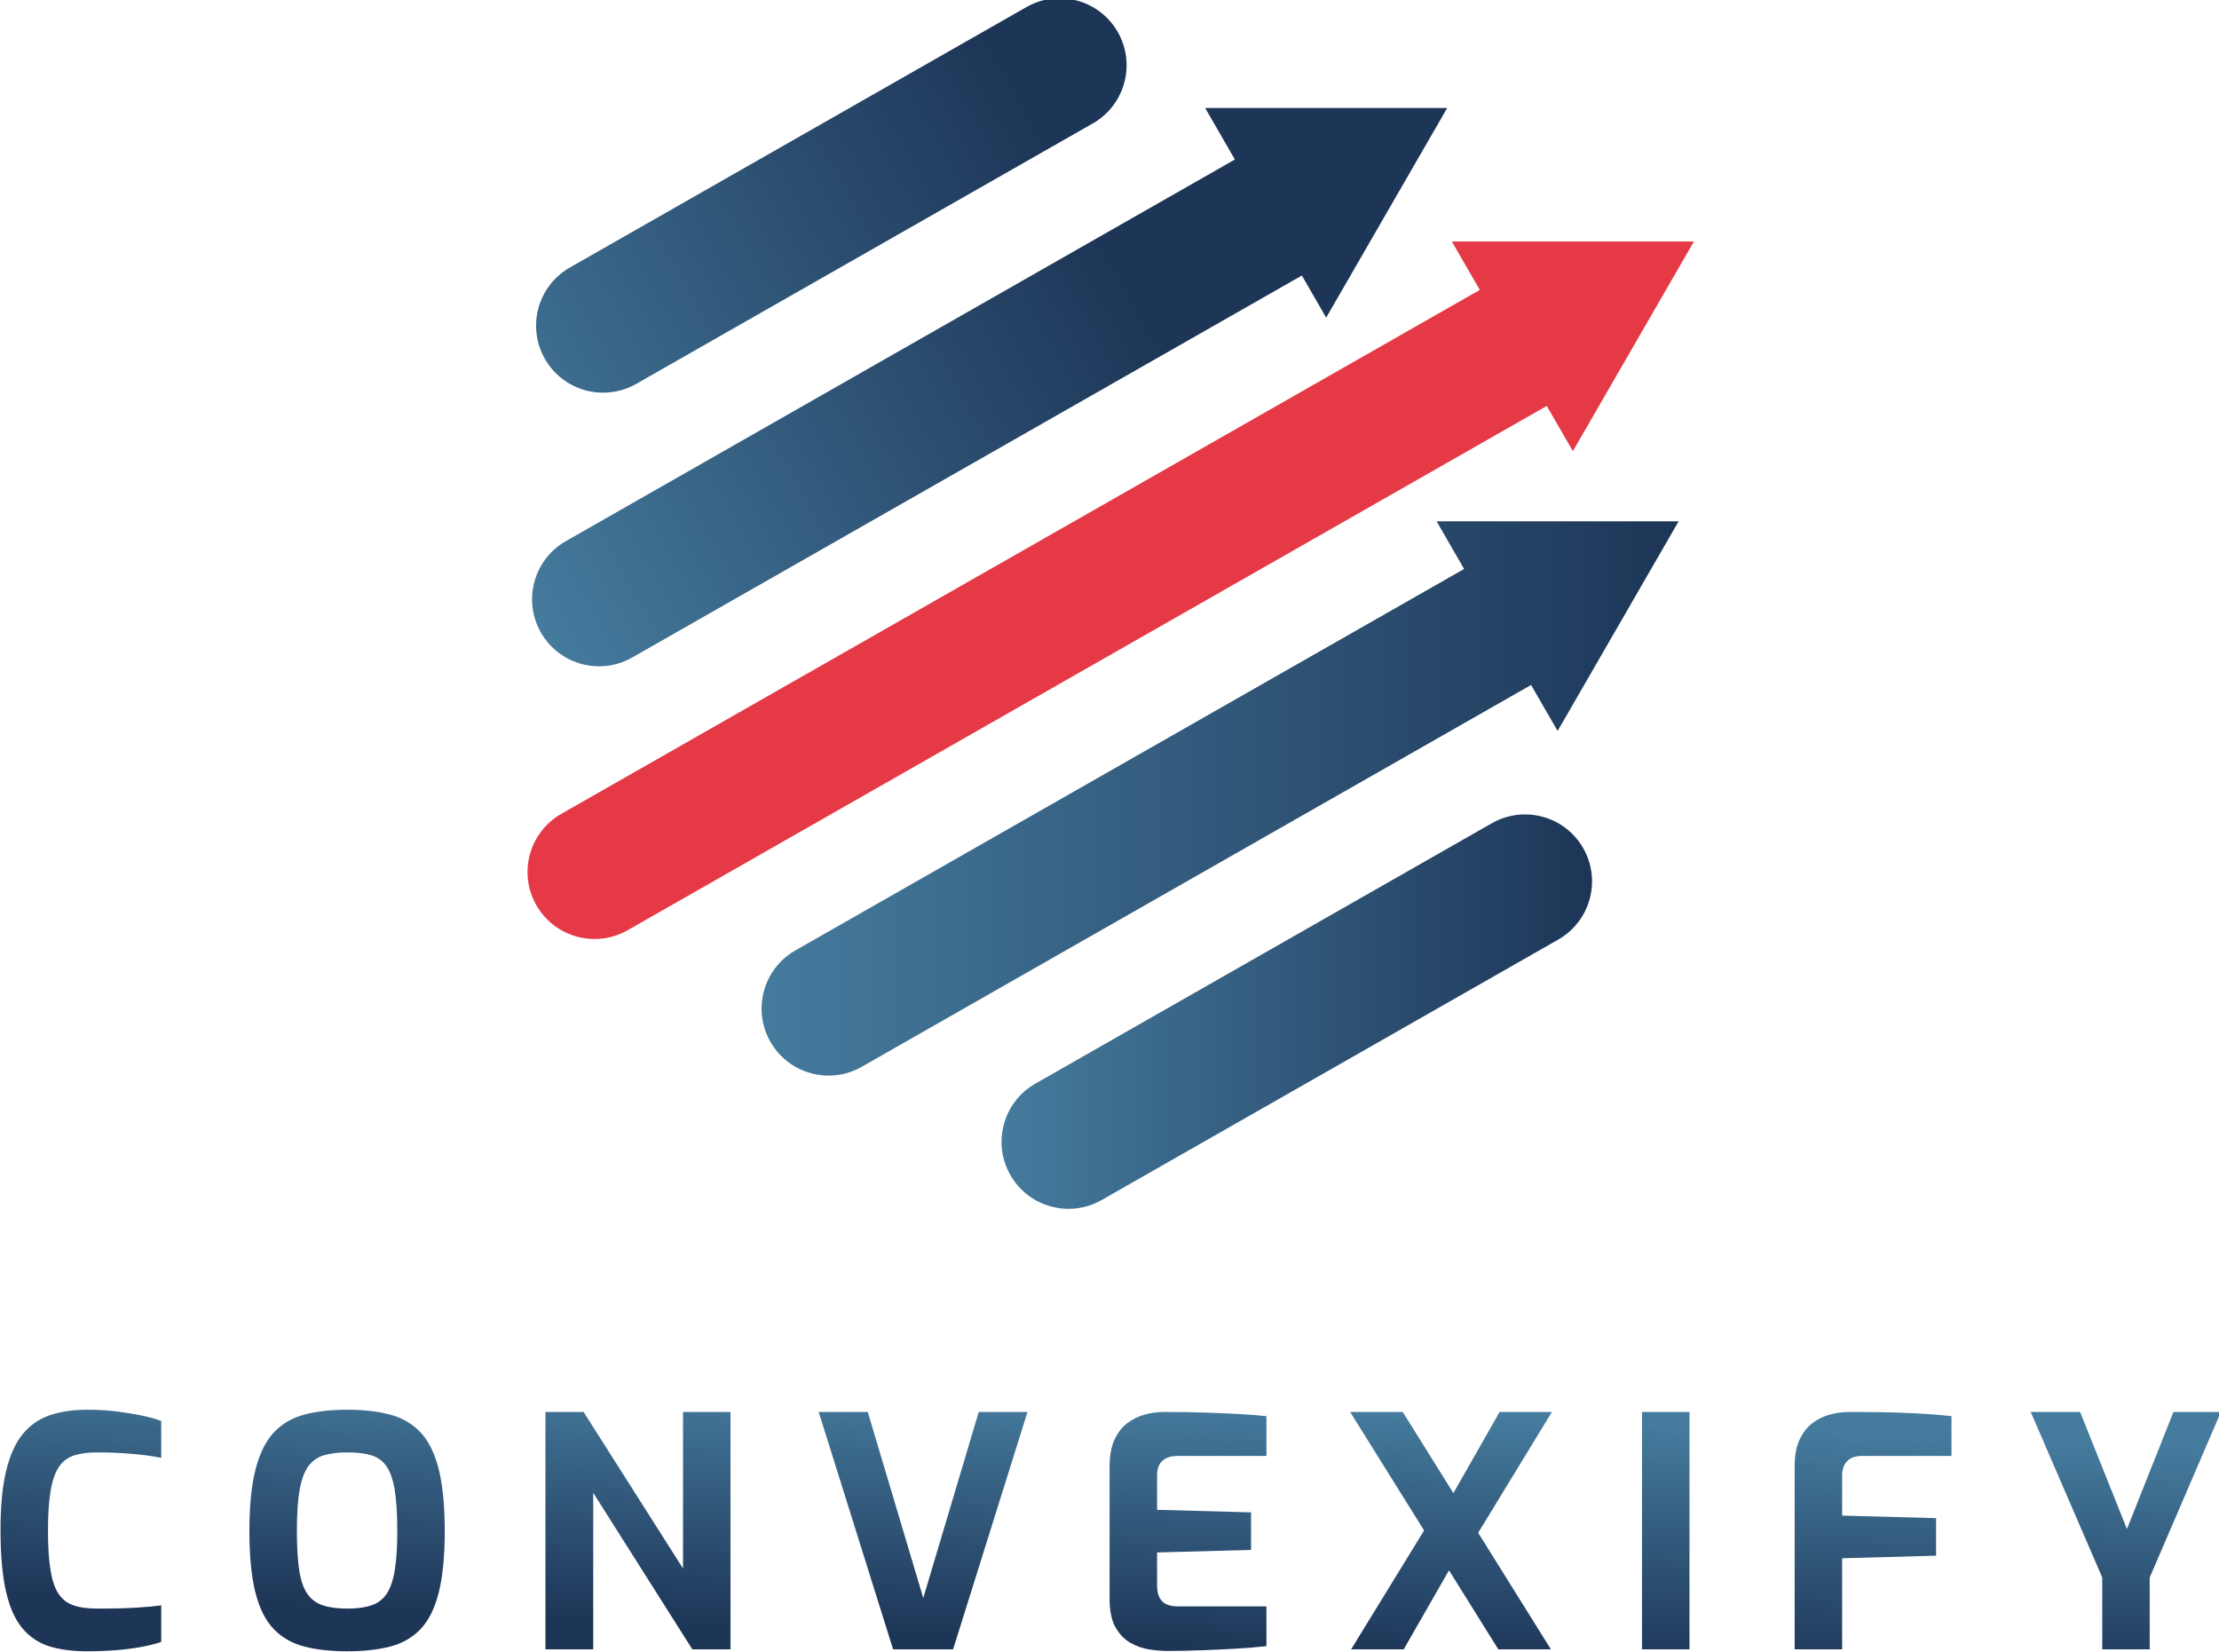
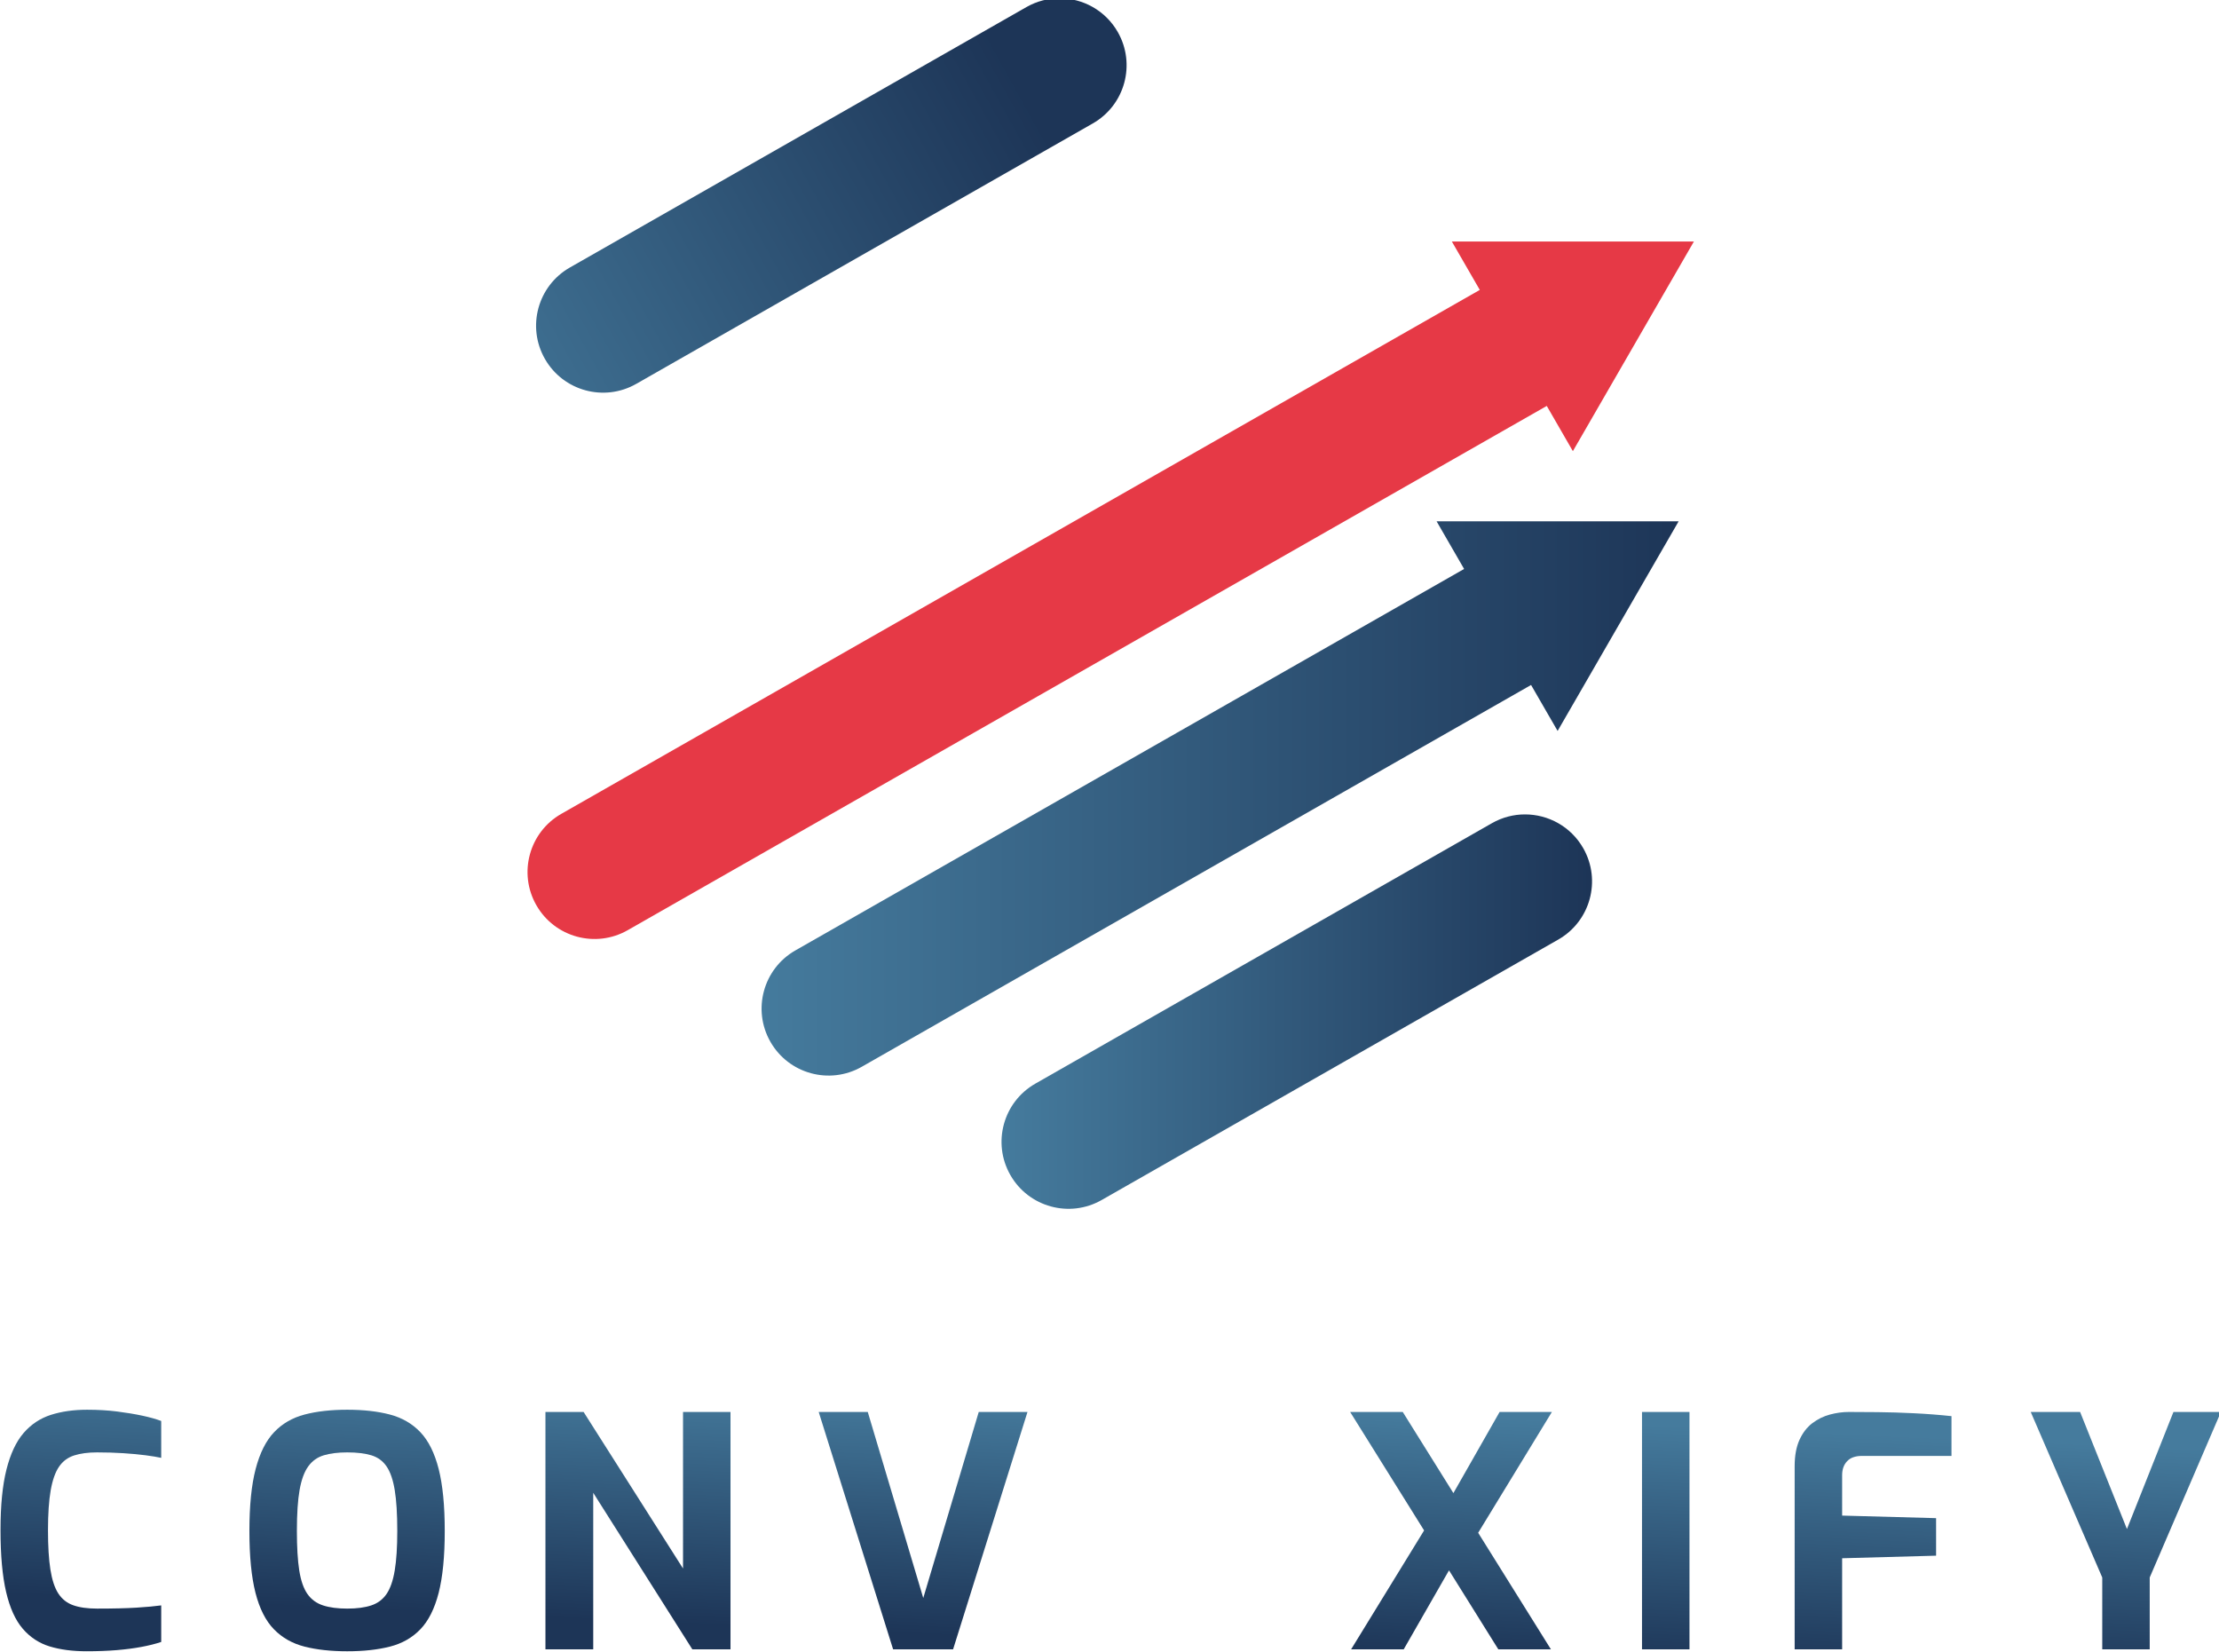
<svg xmlns="http://www.w3.org/2000/svg" xmlns:ns1="http://www.inkscape.org/namespaces/inkscape" xmlns:ns2="http://sodipodi.sourceforge.net/DTD/sodipodi-0.dtd" width="405.072mm" height="301.529mm" viewBox="0 0 405.072 301.529" version="1.1" id="svg988" ns1:version="1.2 (1:1.2.1+202207142221+cd75a1ee6d)" ns2:docname="logo-convexify.svg">
  <ns2:namedview id="namedview990" pagecolor="#ffffff" bordercolor="#666666" borderopacity="1.0" ns1:showpageshadow="2" ns1:pageopacity="0.0" ns1:pagecheckerboard="0" ns1:deskcolor="#d1d1d1" ns1:document-units="mm" showgrid="false" ns1:zoom="0.884617" ns1:cx="702.56393" ns1:cy="570.3033" ns1:window-width="3840" ns1:window-height="2051" ns1:window-x="1920" ns1:window-y="0" ns1:window-maximized="1" ns1:current-layer="layer1" />
  <defs id="defs985">
    <linearGradient x1="0" y1="0" x2="1" y2="0" gradientUnits="userSpaceOnUse" gradientTransform="matrix(-5.51,-124.89,-124.89,5.51,472.582,725.475)" spreadMethod="pad" id="linearGradient48">
      <stop style="stop-opacity:1;stop-color:#457b9d" offset="0" id="stop44" />
      <stop style="stop-opacity:1;stop-color:#1d3557" offset="1" id="stop46" />
    </linearGradient>
    <linearGradient x1="0" y1="0" x2="1" y2="0" gradientUnits="userSpaceOnUse" gradientTransform="matrix(-5.51,-124.888,-124.888,5.51,608.83,719.464)" spreadMethod="pad" id="linearGradient68">
      <stop style="stop-opacity:1;stop-color:#457b9d" offset="0" id="stop64" />
      <stop style="stop-opacity:1;stop-color:#1d3557" offset="1" id="stop66" />
    </linearGradient>
    <linearGradient x1="0" y1="0" x2="1" y2="0" gradientUnits="userSpaceOnUse" gradientTransform="matrix(-5.514,-124.982,-124.982,5.514,758.964,712.841)" spreadMethod="pad" id="linearGradient88">
      <stop style="stop-opacity:1;stop-color:#457b9d" offset="0" id="stop84" />
      <stop style="stop-opacity:1;stop-color:#1d3557" offset="1" id="stop86" />
    </linearGradient>
    <linearGradient x1="0" y1="0" x2="1" y2="0" gradientUnits="userSpaceOnUse" gradientTransform="matrix(-5.514,-124.982,-124.982,5.514,903.421,706.468)" spreadMethod="pad" id="linearGradient108">
      <stop style="stop-opacity:1;stop-color:#457b9d" offset="0" id="stop104" />
      <stop style="stop-opacity:1;stop-color:#1d3557" offset="1" id="stop106" />
    </linearGradient>
    <linearGradient x1="0" y1="0" x2="1" y2="0" gradientUnits="userSpaceOnUse" gradientTransform="matrix(-5.514,-124.982,-124.982,5.514,1043.413,700.292)" spreadMethod="pad" id="linearGradient128">
      <stop style="stop-opacity:1;stop-color:#457b9d" offset="0" id="stop124" />
      <stop style="stop-opacity:1;stop-color:#1d3557" offset="1" id="stop126" />
    </linearGradient>
    <linearGradient x1="0" y1="0" x2="1" y2="0" gradientUnits="userSpaceOnUse" gradientTransform="matrix(-5.514,-124.982,-124.982,5.514,1178.348,694.339)" spreadMethod="pad" id="linearGradient148">
      <stop style="stop-opacity:1;stop-color:#457b9d" offset="0" id="stop144" />
      <stop style="stop-opacity:1;stop-color:#1d3557" offset="1" id="stop146" />
    </linearGradient>
    <linearGradient x1="0" y1="0" x2="1" y2="0" gradientUnits="userSpaceOnUse" gradientTransform="matrix(-5.514,-124.982,-124.982,5.514,1289.423,689.438)" spreadMethod="pad" id="linearGradient168">
      <stop style="stop-opacity:1;stop-color:#457b9d" offset="0" id="stop164" />
      <stop style="stop-opacity:1;stop-color:#1d3557" offset="1" id="stop166" />
    </linearGradient>
    <linearGradient x1="0" y1="0" x2="1" y2="0" gradientUnits="userSpaceOnUse" gradientTransform="matrix(-5.514,-124.982,-124.982,5.514,1394.824,684.788)" spreadMethod="pad" id="linearGradient188">
      <stop style="stop-opacity:1;stop-color:#457b9d" offset="0" id="stop184" />
      <stop style="stop-opacity:1;stop-color:#1d3557" offset="1" id="stop186" />
    </linearGradient>
    <linearGradient x1="0" y1="0" x2="1" y2="0" gradientUnits="userSpaceOnUse" gradientTransform="matrix(-5.514,-124.982,-124.982,5.514,1524.179,679.081)" spreadMethod="pad" id="linearGradient208">
      <stop style="stop-opacity:1;stop-color:#457b9d" offset="0" id="stop204" />
      <stop style="stop-opacity:1;stop-color:#1d3557" offset="1" id="stop206" />
    </linearGradient>
    <clipPath clipPathUnits="userSpaceOnUse" id="clipPath218">
      <path d="m 733.124,776.146 c 0,-21.989 115.464,-39.815 257.896,-39.815 v 0 c 142.432,0 257.896,17.826 257.896,39.815 v 0 c 0,21.99 -115.464,39.816 -257.896,39.816 v 0 c -142.432,0 -257.896,-17.826 -257.896,-39.816" id="path216" />
    </clipPath>
    <mask maskUnits="userSpaceOnUse" x="0" y="0" width="1" height="1" id="mask234">
      <g id="g244">
        <g id="g242">
          <g id="g240">
            <g id="g238">
              <path d="M -32768,32767 H 32767 V -32768 H -32768 Z" style="fill:url(#radialGradient232);stroke:none" id="path236" />
            </g>
          </g>
        </g>
      </g>
    </mask>
    <radialGradient fx="0" fy="0" cx="0" cy="0" r="1" gradientUnits="userSpaceOnUse" gradientTransform="matrix(257.896,0,0,-39.815,991.02,776.146)" spreadMethod="pad" id="radialGradient232">
      <stop style="stop-opacity:0.4;stop-color:#ffffff" offset="0" id="stop228" />
      <stop style="stop-opacity:0;stop-color:#ffffff" offset="1" id="stop230" />
    </radialGradient>
    <radialGradient fx="0" fy="0" cx="0" cy="0" r="1" gradientUnits="userSpaceOnUse" gradientTransform="matrix(257.896,0,0,-39.815,991.02,776.146)" spreadMethod="pad" id="radialGradient254">
      <stop style="stop-opacity:1;stop-color:#000000" offset="0" id="stop250" />
      <stop style="stop-opacity:1;stop-color:#f0f0f0" offset="1" id="stop252" />
    </radialGradient>
    <linearGradient x1="0" y1="0" x2="1" y2="0" gradientUnits="userSpaceOnUse" gradientTransform="matrix(310.159,173.689,173.689,-310.159,643.356,1206.578)" spreadMethod="pad" id="linearGradient274">
      <stop style="stop-opacity:1;stop-color:#457b9d" offset="0" id="stop270" />
      <stop style="stop-opacity:1;stop-color:#1d3557" offset="1" id="stop272" />
    </linearGradient>
    <linearGradient x1="0" y1="0" x2="1" y2="0" gradientUnits="userSpaceOnUse" gradientTransform="matrix(305.38,0,0,-305.38,943.536,903.386)" spreadMethod="pad" id="linearGradient294">
      <stop style="stop-opacity:1;stop-color:#457b9d" offset="0" id="stop290" />
      <stop style="stop-opacity:1;stop-color:#1d3557" offset="1" id="stop292" />
    </linearGradient>
    <linearGradient x1="0" y1="0" x2="1" y2="0" gradientUnits="userSpaceOnUse" gradientTransform="matrix(310.159,173.689,173.689,-310.159,700.798,1104.003)" spreadMethod="pad" id="linearGradient314">
      <stop style="stop-opacity:1;stop-color:#457b9d" offset="0" id="stop310" />
      <stop style="stop-opacity:1;stop-color:#1d3557" offset="1" id="stop312" />
    </linearGradient>
    <clipPath clipPathUnits="userSpaceOnUse" id="clipPath324">
      <path d="M 0,2000 H 2000 V 0 H 0 Z" id="path322" />
    </clipPath>
    <linearGradient x1="0" y1="0" x2="1" y2="0" gradientUnits="userSpaceOnUse" gradientTransform="matrix(474.237,0,0,-474.237,819.454,1013.608)" spreadMethod="pad" id="linearGradient346">
      <stop style="stop-opacity:1;stop-color:#457b9d" offset="0" id="stop342" />
      <stop style="stop-opacity:1;stop-color:#1d3557" offset="1" id="stop344" />
    </linearGradient>
  </defs>
  <g ns1:label="Layer 1" ns1:groupmode="layer" id="layer1" transform="translate(80.821,2.363)">
    <g id="g707" transform="matrix(0.353,0,0,-0.353,-231.063,501.179)">
      <g id="g32">
        <g id="g34">
          <g id="g40">
            <g id="g42">
              <path d="m 451.926,694.876 c -5.53,-1.772 -10.226,-4.896 -14.101,-9.374 v 0 c -3.868,-4.478 -6.822,-10.78 -8.871,-18.906 v 0 c -2.048,-8.125 -3.071,-18.552 -3.071,-31.266 v 0 c 0,-13.16 0.968,-23.857 2.906,-32.094 v 0 c 1.93,-8.236 4.806,-14.569 8.626,-18.988 v 0 c 3.813,-4.424 8.461,-7.465 13.928,-9.123 v 0 c 5.475,-1.659 11.801,-2.489 18.993,-2.489 v 0 c 5.75,0 10.95,0.197 15.589,0.582 v 0 c 4.649,0.386 8.902,0.938 12.77,1.659 v 0 c 3.869,0.716 7.303,1.576 10.288,2.572 v 0 18.906 c -3.214,-0.445 -7.436,-0.831 -12.691,-1.162 v 0 c -5.254,-0.331 -12.084,-0.496 -20.481,-0.496 v 0 c -4.979,0 -9.099,0.579 -12.36,1.741 v 0 c -3.261,1.162 -5.83,3.206 -7.713,6.136 v 0 c -1.882,2.927 -3.23,7.051 -4.064,12.356 v 0 c -0.827,5.31 -1.238,12.053 -1.238,20.234 v 0 c 0,8.516 0.466,15.424 1.403,20.734 v 0 c 0.946,5.306 2.379,9.37 4.317,12.191 v 0 c 1.93,2.82 4.53,4.754 7.791,5.806 v 0 c 3.261,1.047 7.216,1.575 11.864,1.575 v 0 c 4.75,0 9.287,-0.142 13.596,-0.413 v 0 c 4.318,-0.28 8.153,-0.638 11.533,-1.079 v 0 c 3.372,-0.446 6.051,-0.887 8.043,-1.328 v 0 19.072 c -2.655,0.996 -5.915,1.91 -9.784,2.737 v 0 c -3.875,0.831 -8.216,1.548 -13.022,2.159 v 0 c -4.813,0.607 -9.98,0.909 -15.51,0.909 v 0 c -6.965,0 -13.211,-0.886 -18.741,-2.651" style="fill:url(#linearGradient48);stroke:none" id="path50" />
            </g>
          </g>
        </g>
      </g>
      <g id="g52">
        <g id="g54">
          <g id="g60">
            <g id="g62">
              <path d="m 583.12,695.042 c -6.302,-1.659 -11.557,-4.702 -15.755,-9.122 v 0 c -4.207,-4.424 -7.381,-10.757 -9.541,-18.993 v 0 c -2.158,-8.236 -3.237,-18.934 -3.237,-32.094 v 0 c 0,-13.159 1.056,-23.829 3.151,-32.01 v 0 c 2.103,-8.185 5.286,-14.46 9.54,-18.824 v 0 c 4.253,-4.372 9.54,-7.354 15.842,-8.957 v 0 c 6.302,-1.603 13.652,-2.406 22.057,-2.406 v 0 c 8.405,0 15.755,0.803 22.057,2.406 v 0 c 6.303,1.603 11.557,4.585 15.756,8.957 v 0 c 4.206,4.364 7.357,10.639 9.461,18.824 v 0 c 2.096,8.181 3.151,18.851 3.151,32.01 v 0 c 0,13.16 -1.055,23.858 -3.151,32.094 v 0 c -2.104,8.236 -5.255,14.569 -9.461,18.993 v 0 c -4.199,4.42 -9.453,7.463 -15.756,9.122 v 0 c -6.302,1.658 -13.652,2.485 -22.057,2.485 v 0 c -8.405,0 -15.755,-0.827 -22.057,-2.485 m 9.532,-98.687 c -3.372,1.103 -6.05,3.068 -8.044,5.889 v 0 c -1.985,2.82 -3.394,6.853 -4.23,12.108 v 0 c -0.827,5.25 -1.236,12.076 -1.236,20.481 v 0 c 0,8.847 0.464,15.925 1.402,21.231 v 0 c 0.945,5.309 2.434,9.37 4.482,12.19 v 0 c 2.04,2.82 4.727,4.726 8.043,5.724 v 0 c 3.317,0.992 7.35,1.492 12.108,1.492 v 0 c 4.979,0 9.122,-0.5 12.439,-1.492 v 0 c 3.316,-0.998 5.94,-2.904 7.878,-5.724 v 0 c 1.937,-2.82 3.348,-6.881 4.23,-12.19 v 0 c 0.882,-5.306 1.331,-12.384 1.331,-21.231 v 0 c 0,-8.405 -0.449,-15.231 -1.331,-20.481 v 0 c -0.882,-5.255 -2.293,-9.288 -4.23,-12.108 v 0 c -1.938,-2.821 -4.562,-4.786 -7.878,-5.889 v 0 c -3.317,-1.107 -7.46,-1.658 -12.439,-1.658 v 0 c -4.979,0 -9.154,0.551 -12.525,1.658" style="fill:url(#linearGradient68);stroke:none" id="path70" />
            </g>
          </g>
        </g>
      </g>
      <g id="g72">
        <g id="g74">
          <g id="g80">
            <g id="g82">
              <path d="M 778.831,696.37 V 615.427 L 727.414,696.37 H 707.681 V 573.632 h 24.712 v 80.939 l 51.251,-80.939 h 19.735 V 696.37 Z" style="fill:url(#linearGradient88);stroke:none" id="path90" />
            </g>
          </g>
        </g>
      </g>
      <g id="g92">
        <g id="g94">
          <g id="g100">
            <g id="g102">
              <path d="m 931.752,696.37 -28.69,-96.202 -28.699,96.202 H 848.99 l 38.482,-122.738 h 31.014 L 956.96,696.37 Z" style="fill:url(#linearGradient108);stroke:none" id="path110" />
            </g>
          </g>
        </g>
      </g>
      <g id="g112">
        <g id="g114">
          <g id="g120">
            <g id="g122">
-               <path d="m 1017.666,695.042 c -3.317,-0.886 -6.358,-2.379 -9.122,-4.478 v 0 c -2.766,-2.104 -4.971,-4.979 -6.633,-8.626 v 0 c -1.655,-3.648 -2.49,-8.185 -2.49,-13.601 v 0 -68.5 c 0,-6.302 1.024,-11.253 3.072,-14.845 v 0 c 2.048,-3.593 4.648,-6.275 7.799,-8.043 v 0 c 3.151,-1.769 6.436,-2.904 9.862,-3.4 v 0 c 3.428,-0.496 6.469,-0.748 9.123,-0.748 v 0 c 5.42,0 11.139,0.114 17.166,0.335 v 0 c 6.026,0.221 11.997,0.496 17.913,0.827 v 0 c 5.916,0.331 11.304,0.772 16.173,1.327 v 0 20.568 h -46.273 c -1.772,0 -3.458,0.304 -5.057,0.91 v 0 c -1.608,0.607 -2.876,1.714 -3.821,3.317 v 0 c -0.938,1.603 -1.402,3.84 -1.402,6.719 v 0 16.918 l 48.589,1.327 v 19.403 l -48.589,1.328 v 17.748 c 0,3.426 0.937,5.971 2.811,7.629 v 0 c 1.883,1.659 4.538,2.489 7.965,2.489 v 0 h 45.777 v 20.565 c -4.206,0.441 -8.847,0.8 -13.927,1.079 v 0 c -5.09,0.276 -10.816,0.524 -17.174,0.745 v 0 c -6.357,0.22 -13.684,0.335 -21.971,0.335 v 0 c -3.214,0 -6.467,-0.446 -9.791,-1.328" style="fill:url(#linearGradient128);stroke:none" id="path130" />
-             </g>
+               </g>
          </g>
        </g>
      </g>
      <g id="g132">
        <g id="g134">
          <g id="g140">
            <g id="g142">
              <path d="m 1201.104,696.37 -23.892,-41.958 -26.194,41.958 h -27.202 l 38.242,-61.255 -37.746,-61.483 h 27.202 l 23.428,40.847 25.501,-40.847 h 27.201 l -37.624,60.266 38.12,62.472 z" style="fill:url(#linearGradient148);stroke:none" id="path150" />
            </g>
          </g>
        </g>
      </g>
      <g id="g152">
        <g id="g154">
          <g id="g160">
            <g id="g162">
              <path d="m 1274.744,573.632 h 24.555 v 122.737 h -24.555 z" style="fill:url(#linearGradient168);stroke:none" id="path170" />
            </g>
          </g>
        </g>
      </g>
      <g id="g172">
        <g id="g174">
          <g id="g180">
            <g id="g182">
              <path d="m 1371.93,695.042 c -3.316,-0.886 -6.357,-2.379 -9.122,-4.478 v 0 c -2.765,-2.104 -4.971,-4.979 -6.633,-8.626 v 0 c -1.654,-3.648 -2.49,-8.185 -2.49,-13.601 v 0 -94.705 h 24.555 v 47.104 l 48.589,1.328 v 19.406 l -48.589,1.323 v 20.9 c 0,2.986 0.852,5.392 2.569,7.216 v 0 c 1.709,1.824 4.285,2.737 7.712,2.737 v 0 h 46.272 v 20.565 c -6.191,0.665 -12.635,1.162 -19.323,1.493 v 0 c -6.688,0.331 -12.99,0.523 -18.907,0.579 v 0 c -5.915,0.055 -10.863,0.087 -14.841,0.087 v 0 c -3.214,0 -6.467,-0.446 -9.792,-1.328" style="fill:url(#linearGradient188);stroke:none" id="path190" />
            </g>
          </g>
        </g>
      </g>
      <g id="g192">
        <g id="g194">
          <g id="g200">
            <g id="g202">
              <path d="m 1549.57,696.37 -24.049,-60.54 -24.217,60.54 h -25.539 l 36.986,-85.587 v -37.151 h 24.546 v 37.151 l 36.821,85.587 z" style="fill:url(#linearGradient208);stroke:none" id="path210" />
            </g>
          </g>
        </g>
      </g>
      <g id="g212">
        <g id="g214" clip-path="url(#clipPath218)">
          <g id="g220">
            <g id="g222" />
            <g id="g246" mask="url(#mask234)">
              <g id="g248">
                <path d="m 733.124,776.146 c 0,-21.989 115.464,-39.815 257.896,-39.815 v 0 c 142.432,0 257.896,17.826 257.896,39.815 v 0 c 0,21.99 -115.464,39.816 -257.896,39.816 v 0 c -142.432,0 -257.896,-17.826 -257.896,-39.816" style="fill:url(#radialGradient254);stroke:none" id="path256" />
              </g>
            </g>
          </g>
        </g>
      </g>
      <g id="g258">
        <g id="g260">
          <g id="g266">
            <g id="g268">
              <path d="m 956.417,1422.809 -236.1,-134.665 c -16.616,-9.477 -22.402,-30.628 -12.925,-47.243 v 0 c 9.476,-16.615 30.627,-22.401 47.242,-12.925 v 0 l 236.101,134.665 c 16.614,9.476 22.402,30.628 12.925,47.243 v 0 c -6.388,11.201 -18.082,17.48 -30.115,17.48 v 0 c -5.817,0 -11.713,-1.467 -17.128,-4.555" style="fill:url(#linearGradient274);stroke:none" id="path276" />
            </g>
          </g>
        </g>
      </g>
      <g id="g278">
        <g id="g280">
          <g id="g286">
            <g id="g288">
              <path d="M 1197.117,1000.802 961.016,866.137 c -16.615,-9.477 -22.401,-30.628 -12.925,-47.242 v 0 c 9.477,-16.616 30.628,-22.402 47.242,-12.926 v 0 l 236.102,134.665 c 16.616,9.477 22.401,30.628 12.925,47.243 v 0 c -6.388,11.2 -18.083,17.479 -30.116,17.48 v 0 c -5.817,10e-4 -11.712,-1.466 -17.127,-4.555" style="fill:url(#linearGradient294);stroke:none" id="path296" />
            </g>
          </g>
        </g>
      </g>
      <g id="g298">
        <g id="g300">
          <g id="g306">
            <g id="g308">
-               <path d="m 1048.838,1370.63 15.381,-26.64 -345.973,-197.332 c -16.615,-9.476 -22.402,-30.627 -12.925,-47.242 v 0 -10e-4 c 9.476,-16.615 30.627,-22.401 47.243,-12.924 v 0 l 346.288,197.512 12.571,-21.774 62.586,108.401 z" style="fill:url(#linearGradient314);stroke:none" id="path316" />
-             </g>
+               </g>
          </g>
        </g>
      </g>
      <g id="g318">
        <g id="g320" clip-path="url(#clipPath324)">
          <g id="g326" transform="translate(1238.997,1193.182)">
            <path d="M 0,0 62.584,108.4 H -62.585 l 14.448,-25.023 -474.961,-270.902 c -16.615,-9.477 -22.402,-30.628 -12.925,-47.243 9.476,-16.615 30.628,-22.402 47.243,-12.925 L -13.504,23.39 Z" style="fill:#e63946;fill-opacity:1;fill-rule:nonzero;stroke:none" id="path328" />
          </g>
        </g>
      </g>
      <g id="g330">
        <g id="g332">
          <g id="g338">
            <g id="g340">
              <path d="m 1168.521,1156.911 14.227,-24.642 L 836.934,935.028 C 820.319,925.551 814.532,904.4 824.009,887.785 v 0 c 9.476,-16.615 30.628,-22.402 47.243,-12.925 v 0 l 346.13,197.422 13.724,-23.771 62.585,108.4 z" style="fill:url(#linearGradient346);stroke:none" id="path348" />
            </g>
          </g>
        </g>
      </g>
    </g>
  </g>
</svg>